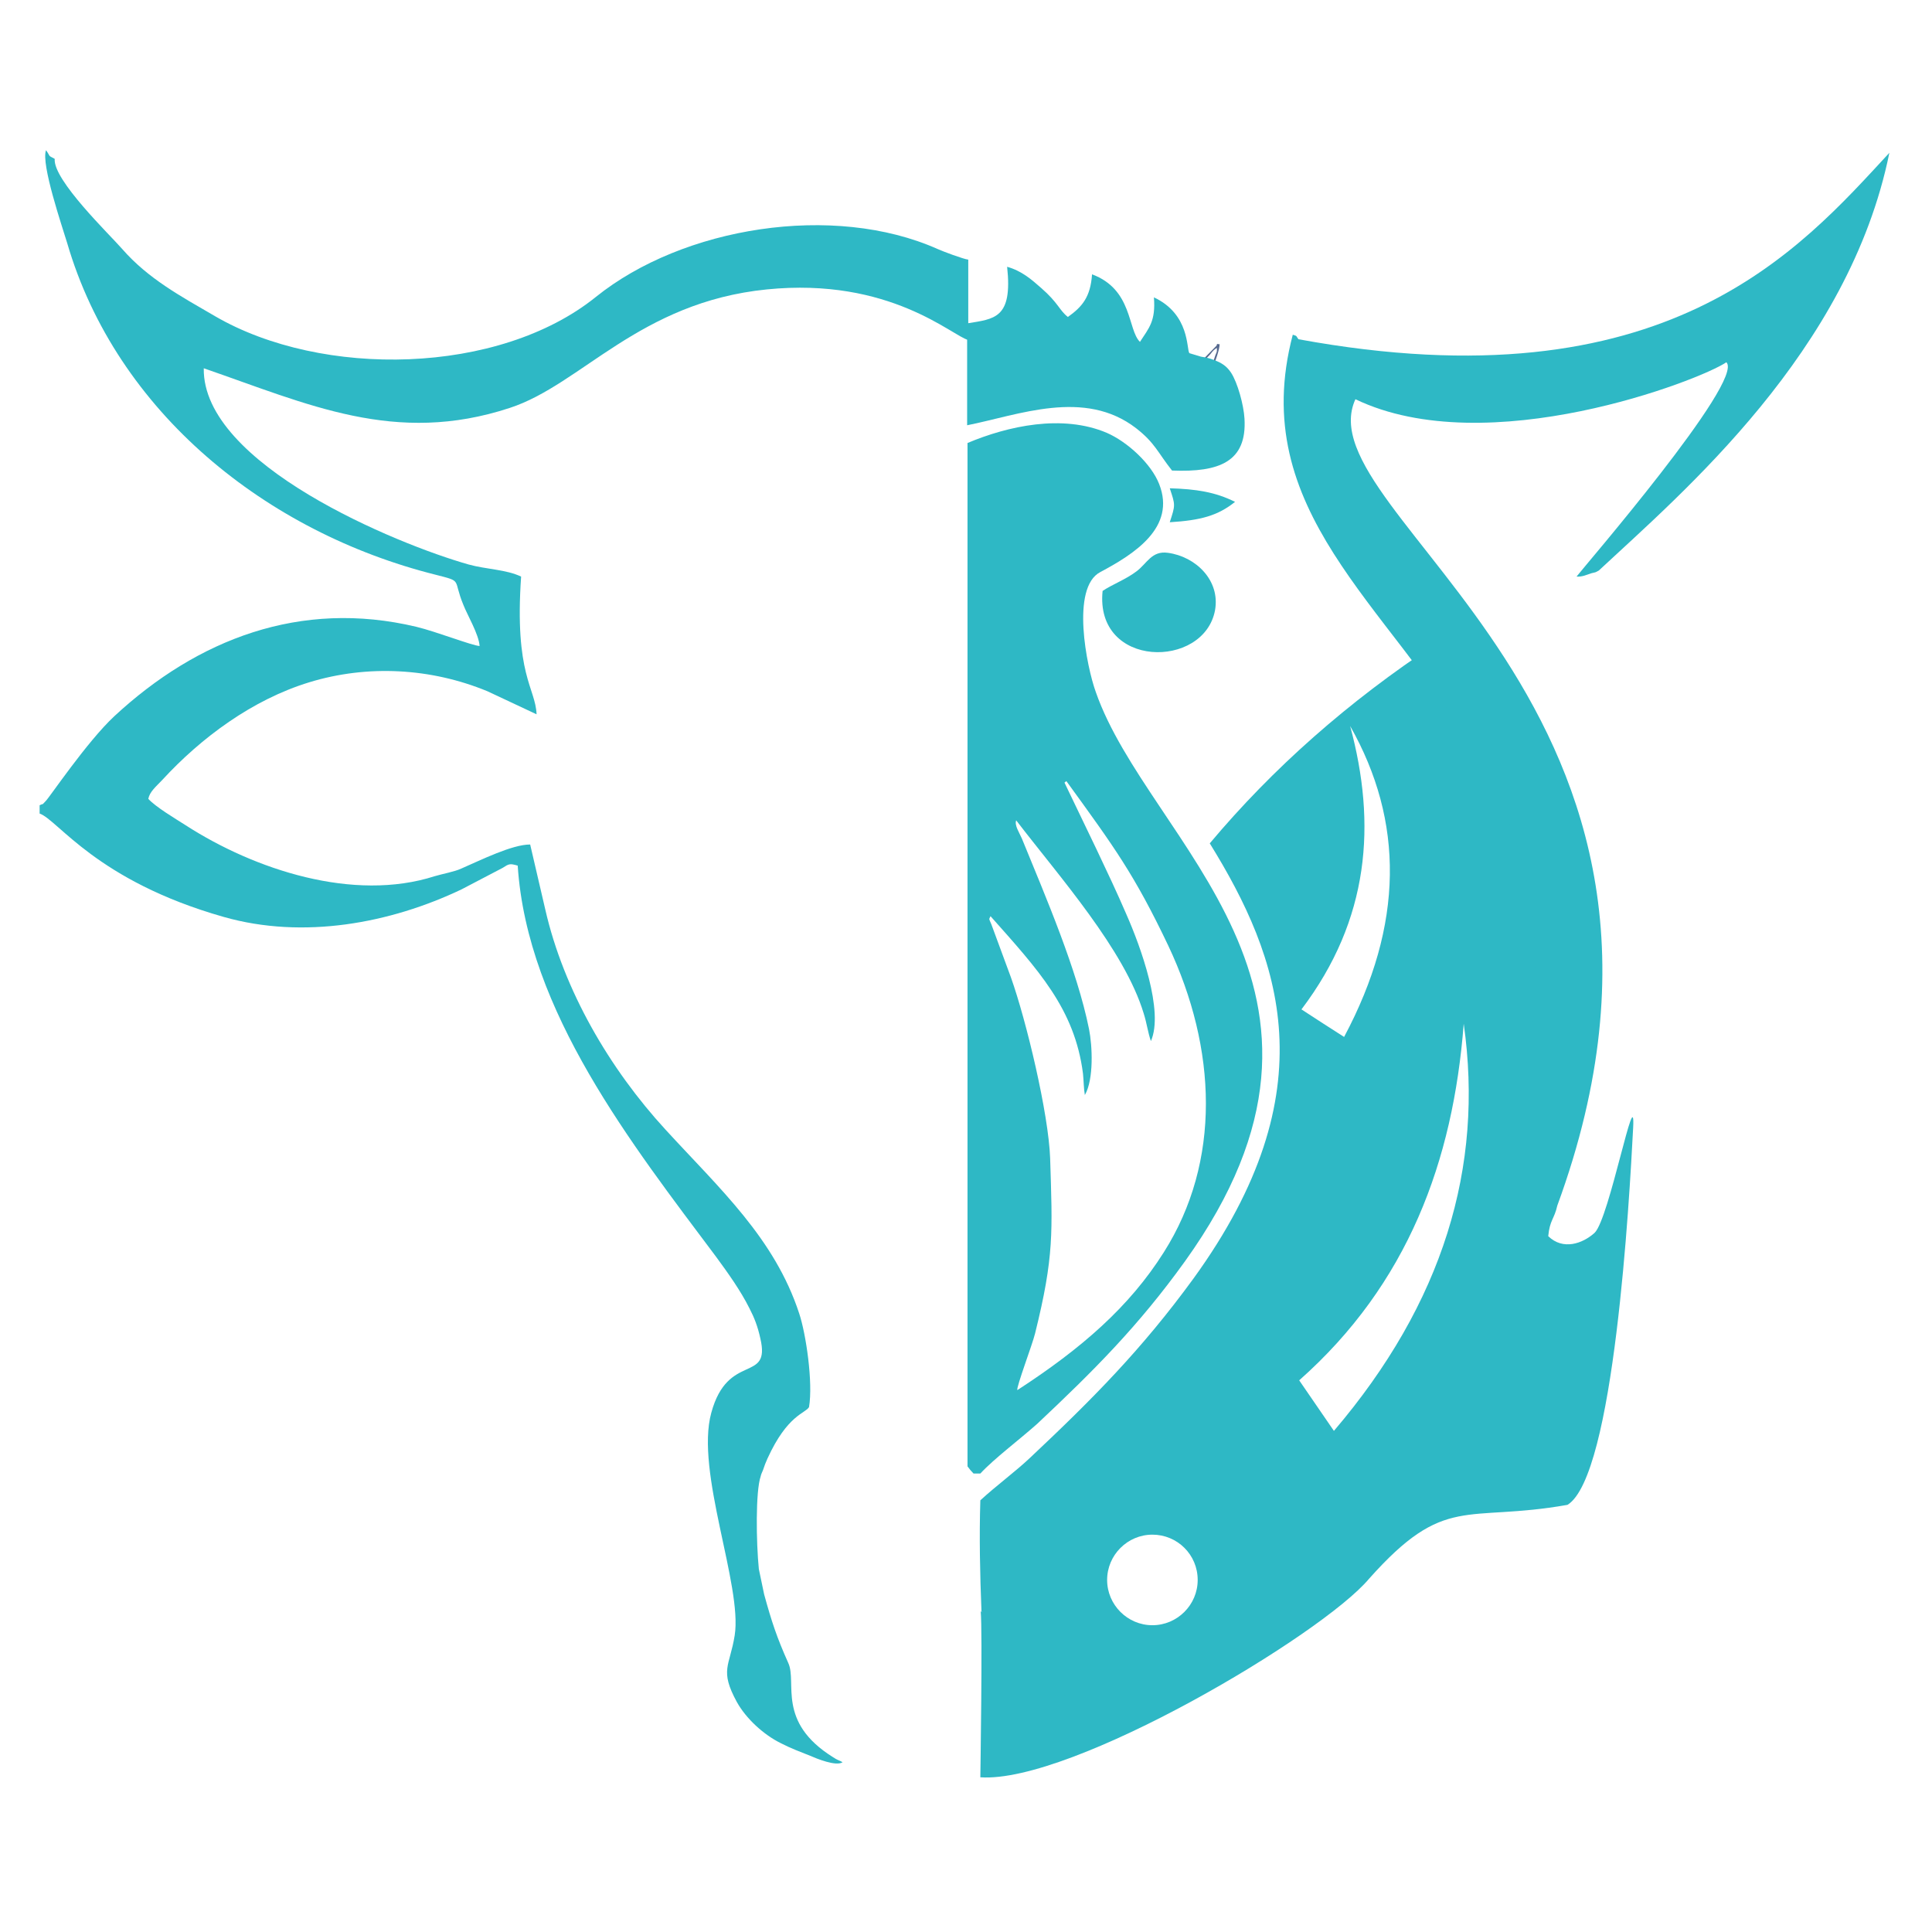
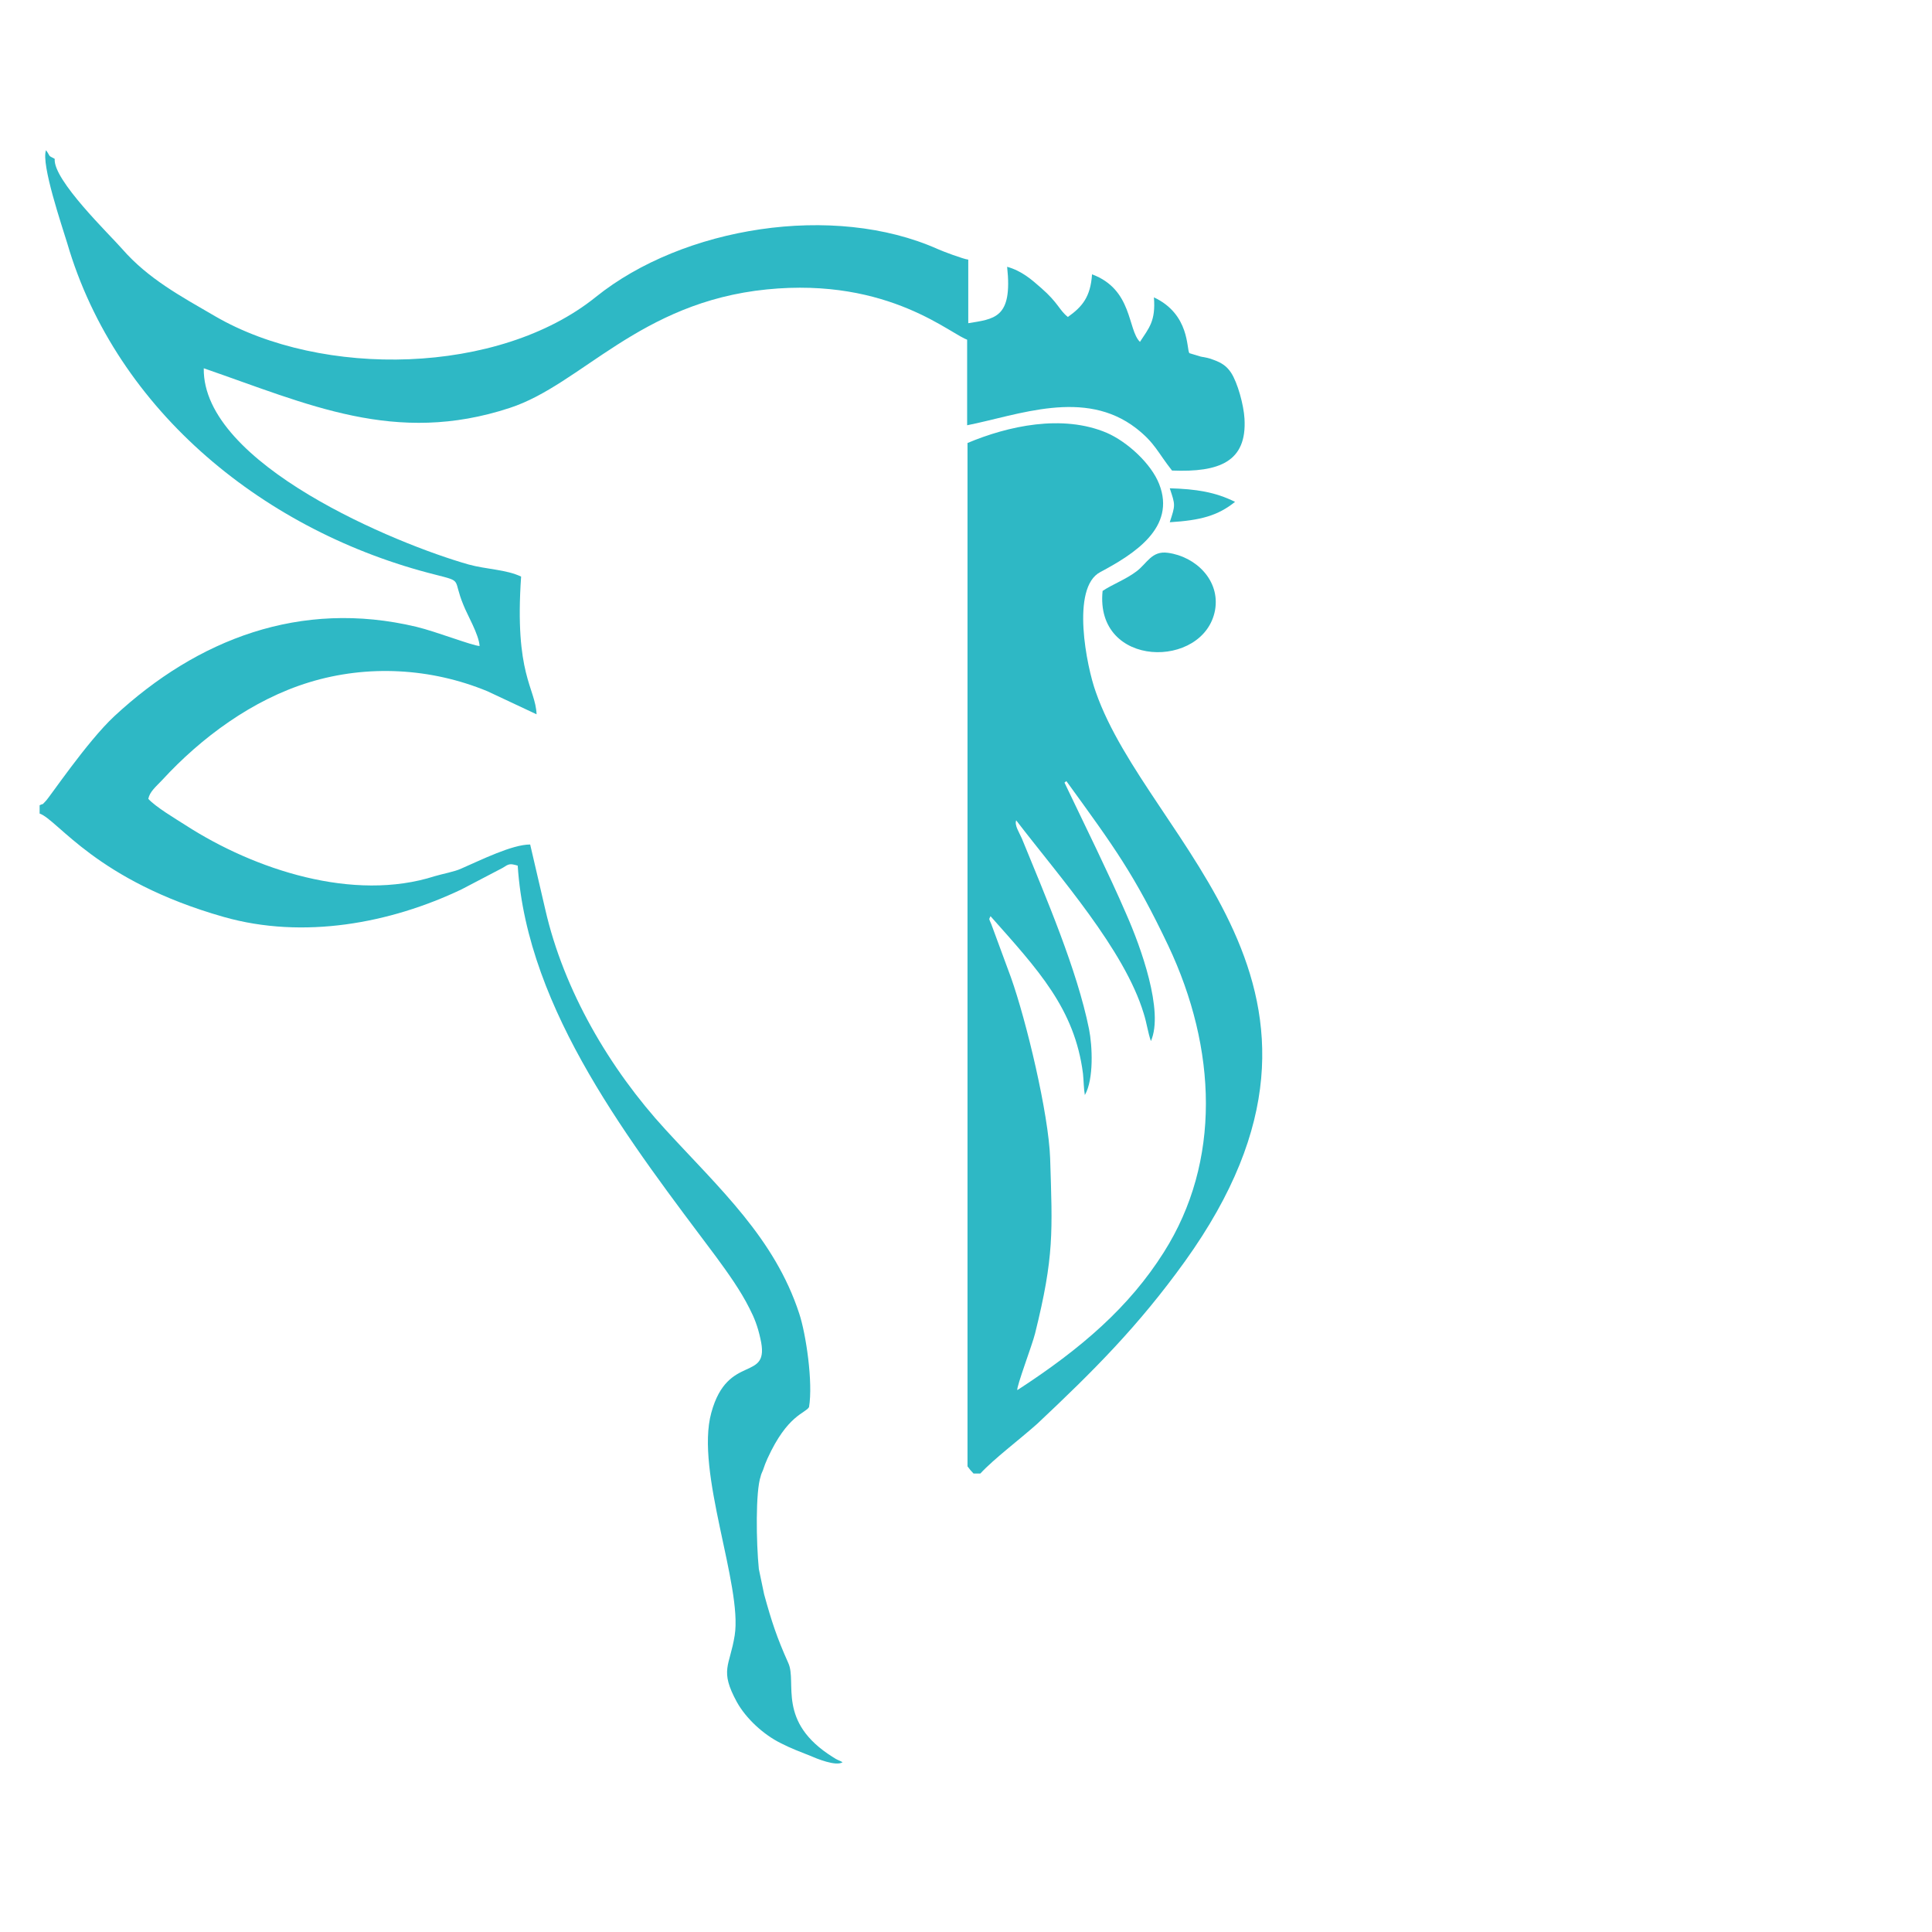
<svg xmlns="http://www.w3.org/2000/svg" version="1.1" id="Layer_1" x="0px" y="0px" viewBox="0 0 512 512" style="enable-background:new 0 0 512 512;" xml:space="preserve">
  <style type="text/css"> .st0{fill-rule:evenodd;clip-rule:evenodd;fill:#2EB8C5;} .st1{fill-rule:evenodd;clip-rule:evenodd;fill:#56698F;} </style>
  <g id="Layer_x0020_1">
-     <path class="st0" d="M380.7,170.5c-23.4,15.4-43.4,33.1-60.1,53c18.7,30.2,31.8,65.5-4.3,115.3c-13.7,18.8-26.7,31.9-43.4,47.6 c-3.7,3.5-9.1,7.5-13.1,11.2c-0.3,9.6-0.1,19.4,0.3,29.4l18.5,34.9l71.9-45.2l45.2-69.4l22.6-85.3L409,208L380.7,170.5L380.7,170.5 z M344.3,365.8c3.1,4.5,6.1,8.9,9.2,13.4c28.9-33.9,39.8-69.9,34.4-107.9C385.1,307.7,373.1,340.3,344.3,365.8z M344.9,267.5 c3.7,2.4,7.5,4.9,11.3,7.3c15.9-29.8,15.9-57.2,1.6-82.4C364.8,218.3,363,243.6,344.9,267.5z M305.4,406.7c6.6,0,12,5.3,12,12 c0,6.6-5.4,12-12,12c-6.6,0-12-5.4-12-12C293.4,412.1,298.8,406.7,305.4,406.7z" />
-     <path class="st1" d="M322.4,91.6l-4.6,4.7c-0.5,0.5-1.3,1-1.6,1.8c1.1-0.3,2.4-2,3.2-2.8c0.5-0.6,0.9-0.9,1.4-1.5 c0.7-0.9,1-1.2,1.7-1.6c0,1.2,0,0.9-0.4,1.9l-1.6,4.8c0.8-0.4,0.3-0.3,1-1.7c0.5-1.2,1.8-4.9,1.7-6 C322.3,91.3,322.7,90.8,322.4,91.6z" />
    <path class="st0" d="M10.5,213.4v2.2c4.9,1.7,15,17.8,48.8,27.4c21.1,6,44.1,1.7,63-7.3l10.9-5.7c1.7-1.1,1.9-1.2,4-0.6 c2.5,38.6,30.3,73.9,52.6,103.7c3,4.1,6.4,8.8,8.8,13.6c1.3,2.5,2.2,4.8,2.9,8c2.8,12-8.6,3.5-13,19.7c-4.3,15.6,8.3,45.8,6.2,59 c-1.3,8.2-4.1,9.1,0.6,17.7c2.4,4.3,7,8.6,11.7,10.9c2.5,1.3,5.2,2.3,7.7,3.3c1.6,0.7,6.9,2.9,8.6,1.7c-1.1-0.6-1.3-0.5-2.5-1.3 c-15.1-9.4-9.5-19.8-11.9-25c-3-6.7-4.4-10.9-6.4-18.2l-1.4-6.7c-0.7-7-0.9-20.6,0.5-24.6c0-0.2,0.4-1.2,0.6-1.6 c0.4-1.2,0.7-2,1.2-3.1c5.3-11.6,10-11.9,11-13.6c1.1-6.5-0.8-19.4-2.6-24.8c-6.5-19.9-21-33-35.4-48.7 c-14.8-16.1-27-36.9-31.9-58.4l-4-17.2c-4.8,0-13,4.1-18.3,6.4c-1.7,0.8-5,1.4-7,2c-21.5,6.9-47.7-1.7-66-13.5 c-2.8-1.8-7.9-4.8-9.9-7c0.4-1.9,1.9-3.1,3.7-5c10.3-11.2,23.9-21.3,39-25.9c15.4-4.7,32.2-3.8,47.2,2.4l13,6.1 c-0.3-7.1-5.9-10.4-4.1-36.5c-4-1.9-9.2-1.9-13.9-3.2C105.1,144.2,53.6,123,54,97.6c27.6,9.5,50.7,20.5,81.1,10.5 c19-6.2,34.3-28,68.1-31.4c32.7-3.3,49.2,12.4,53.4,13.4V68.8c-1.2-0.1-6.8-2.2-8.1-2.8c-27.6-12.3-67.5-5.9-90.6,12.7 c-25.7,20.7-72.5,21.6-100.9,5.1c-9.1-5.3-17.7-9.9-24.6-17.8C29.1,62.2,14,47.7,14.5,42.1c-2-1.1-0.9-0.3-2.3-2.3 c-1.4,3.6,4.3,20.3,5.6,24.6c13.1,44.9,52.9,76.7,97.6,87.9c7.4,1.9,4.5,1,7.4,8c1,2.6,4.1,7.8,4.3,10.9c-2-0.1-11.4-3.8-16.8-5.1 c-30.7-7.3-58,3.3-80,23.7c-7.3,6.8-17.3,21.7-18.2,22.5C10.8,213.6,12,212.7,10.5,213.4L10.5,213.4z" />
-     <path class="st0" d="M344.1,89.9c-0.7-0.9-0.2-0.8-1.5-1.2c-24.6,93.3,150.2,98.9,8.2,306c-4.7,8.2-18-5.3-25.9-9.6 c-1.5-0.8-2.6-1.8-4.2-2.1c0,2.9,12.1,13.5,10.3,26.1c-0.8,5.1-1.1,7.2-3.2,11.6c-5.2,11.2-35.1,28.8-47.6,28.6 c-8.1-0.2-11.2-10.8-15.4-15.9c-1.9-2.3-2.2-4.9-4.9-6.4c0.5,5.3-0.1,44-0.1,44c24.2,1.7,90.5-37.7,103-52.6 c20.2-22.7,25.5-14.8,52.6-19.6c12.4-7.6,16.4-80.9,17.4-99.9c0.7-13.2-6.3,24-10.2,27.8c-3.2,2.9-8.4,4.7-12.3,0.9 c0.4-4.3,1.6-4.5,2.4-8.1c48.6-132.5-67.7-182.8-53.5-213.7c35,16.8,91.5-5.1,98.3-9.8c5,4.8-38.4,55-39.7,56.8 c1.6,0.1,2.7-0.5,4-0.9c1.2-0.3,0.8-0.1,1.9-0.7c22.2-20.7,66.3-58,77-110.7C477,66.1,441.6,107.8,344.1,89.9L344.1,89.9z" />
    <g id="_2493392831776">
      <path class="st0" d="M259.8,390.5H258c-0.6-0.6-1.1-1.2-1.6-1.9V117.4c10.7-4.5,25.1-7.7,36.9-2.7c5.5,2.4,11.8,8.2,13.9,13.6 c4.5,11.5-6.6,18.5-15.6,23.3c-7.9,4.1-3.6,25.2-1.2,31.8c14,40.1,75.6,78.5,23.6,150.9c-12.3,17.1-24.1,28.9-39.1,43 C270.2,381.5,263.4,386.6,259.8,390.5L259.8,390.5z M282.1,207.4l0.5-0.4c12.7,17.5,18,24.7,27,43.6c12.9,27.3,14.1,57.2-1.2,81.3 c-9.1,14.4-21.7,25.4-38.8,36.5c-0.3-0.8,4-12.1,4.7-15c5.1-20.5,4.6-27,4-46.4c-0.4-11.8-6.3-36.5-10.4-48l-5.2-14.1 c-0.6-1.5-0.7-1.1-0.2-2.1c12.6,14.2,22.3,24.5,24.5,41.7c0.2,1.9,0.2,4.1,0.5,5.7c2.4-4.2,2-13,1.1-17.5 c-3.2-15.8-11.3-34.6-17.8-50.5c-0.7-1.6-2-3.5-1.5-4.8c11.5,15,28.7,34.3,33.8,51.2c0.8,2.5,1.1,5,1.9,7.3 c3.5-7.9-2.7-25-6.5-33.6c-2.5-5.8-5.1-11.3-7.9-17.2L282.1,207.4L282.1,207.4z" />
      <path class="st0" d="M283,84c3.8-2.7,6-5.3,6.4-11.3c10.8,4,9.4,14.7,12.7,17.9c2.4-3.7,4.2-5.5,3.7-11.8 c9.6,4.5,8.6,13.8,9.4,14.8l3,0.9c1.5,0.3,2,0.3,3.5,0.9c2.2,0.8,3.4,1.7,4.5,3.3c1.8,2.7,3.4,8.7,3.6,12.2 c0.7,11.5-6.7,14.3-19.2,13.8c-3.8-4.8-4.5-7.3-9.5-11.2c-13.7-10.6-31.2-3.5-44.8-0.8V85.7c7.2-1.2,12.1-1.2,10.6-15 c3.9,1.1,6.5,3.4,9,5.6C280.5,80.3,280.7,82.2,283,84L283,84z" />
      <path class="st0" d="M292.2,156.6c2.7-1.8,6.1-3,9-5.2c2.8-2.1,4-5.5,8.3-4.9c7.4,1,13.9,7.3,12.5,15.2 C319.1,177.4,290.1,177.2,292.2,156.6L292.2,156.6z" />
      <path class="st0" d="M327.3,133c-4.6,3.7-9.2,4.9-17.3,5.4c1.5-4.6,1.5-4.5,0-9C317,129.6,322.1,130.4,327.3,133z" />
    </g>
  </g>
</svg>